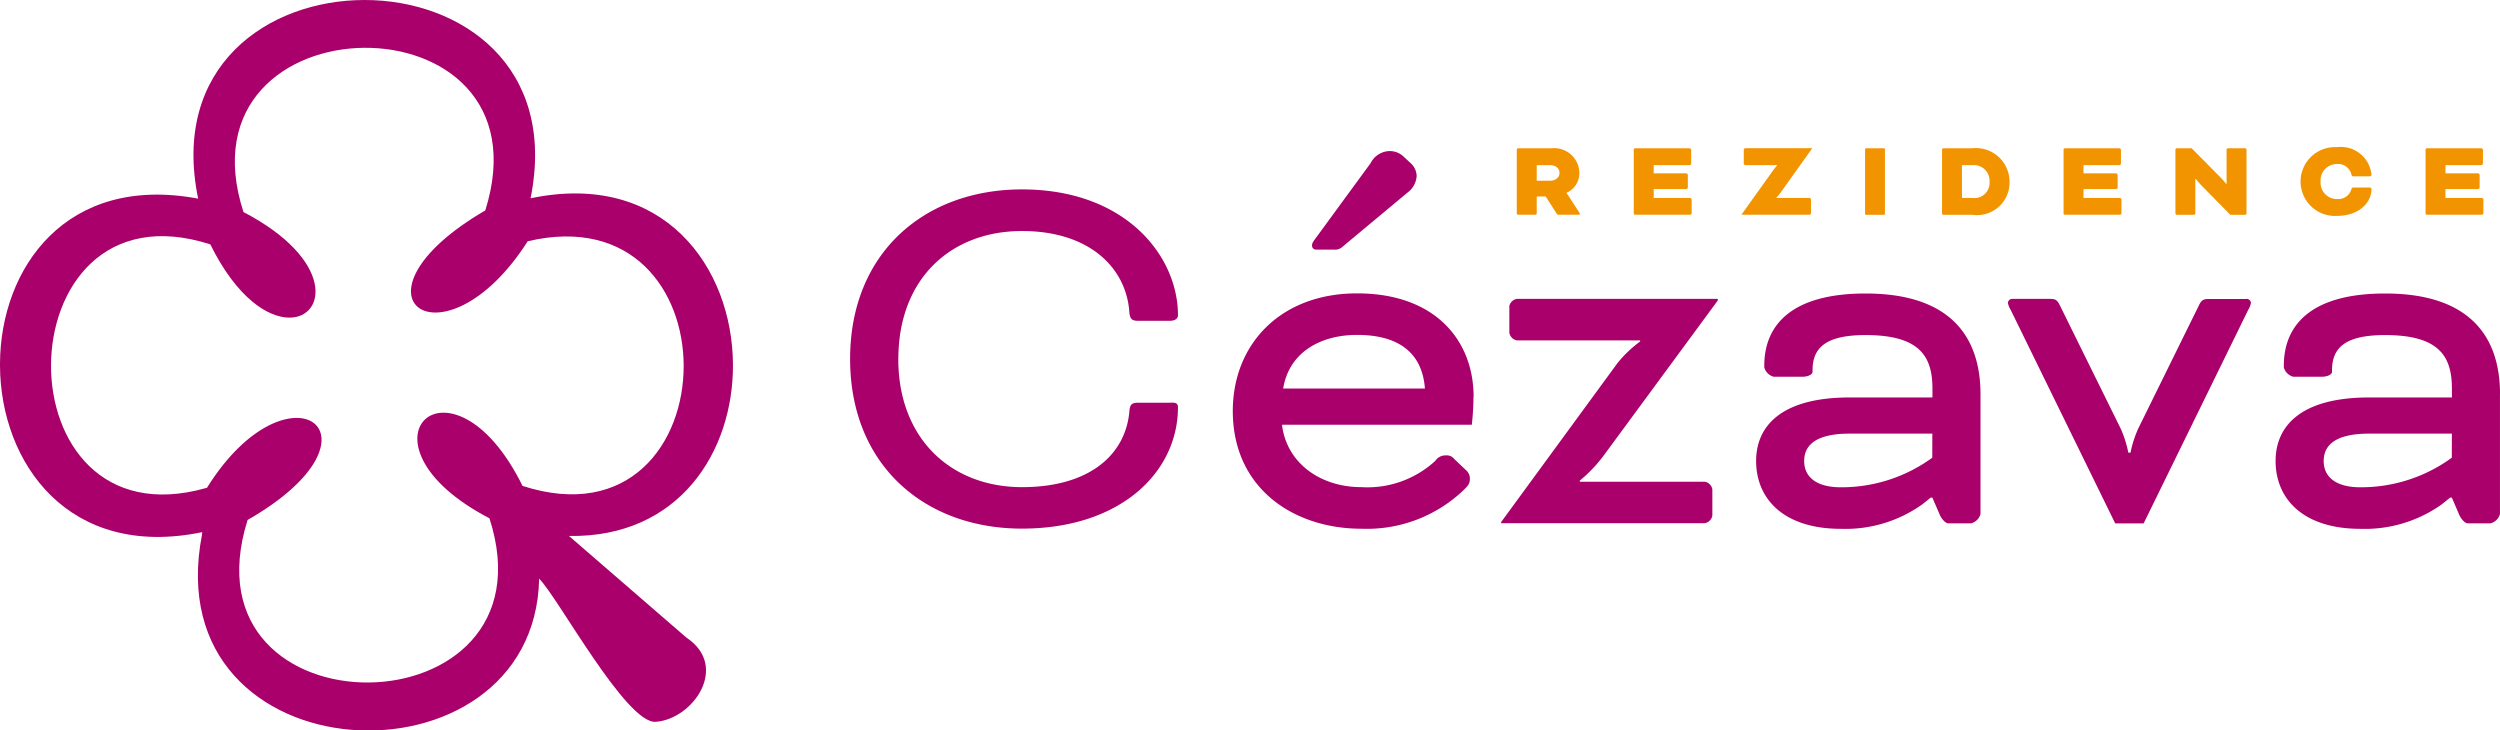
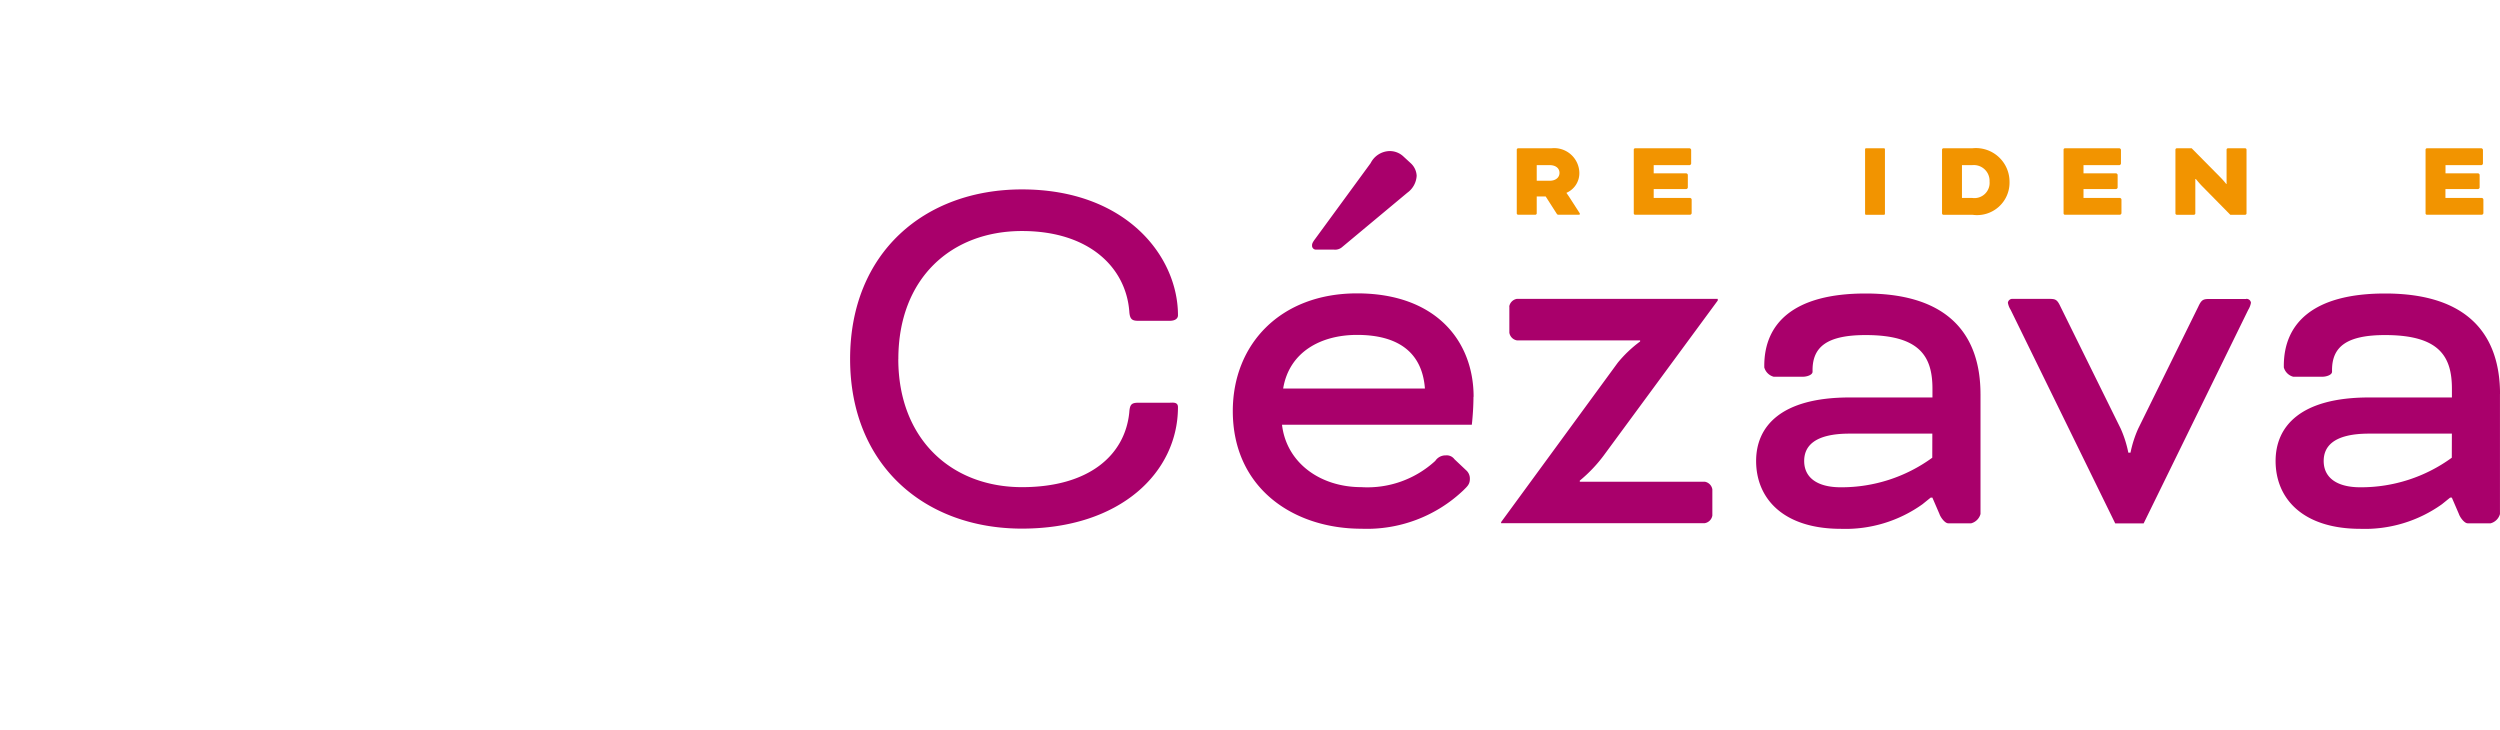
<svg xmlns="http://www.w3.org/2000/svg" id="Component_40_2" data-name="Component 40 – 2" width="151.022" height="44.128" viewBox="0 0 151.022 44.128">
  <defs>
    <clipPath id="clip-path">
      <rect id="Rectangle_163" data-name="Rectangle 163" width="151.022" height="44.128" fill="none" />
    </clipPath>
    <clipPath id="clip-path-2">
-       <path id="Path_245" data-name="Path 245" d="M14.707,12.809C10.48-.263,33.479-.542,29.316,12.711c-8.995,5.251-2.531,9.843,2.563,1.862,6.315-1.484,9.4,3.009,9.421,7.5.02,4.681-3.287,9.363-9.733,7.281-4.315-8.735-10.752-2.607-2,1.956,4.226,13.07-18.774,13.348-14.61.1,8.964-5.139,2.477-9.856-2.452-1.946l-.06.018c-6.282,1.778-9.377-2.818-9.363-7.412.014-4.681,3.252-9.362,9.623-7.307,1.593,3.226,3.475,4.425,4.776,4.425,2.223,0,2.746-3.5-2.775-6.379M11.97,12C3.991,10.5.03,16.2,0,21.958V22.1c.033,5.86,4.136,11.719,12.219,10.046-.007.054-.011.111-.019.165C9.344,47.1,32.3,48.041,32.569,34.957c1.106,1.077,5.272,8.809,7.053,8.646,2.272-.177,4.442-3.356,1.849-5.081l-7.1-6.145c6.677.11,9.928-5.119,9.906-10.345-.026-5.869-4.174-11.737-12.226-10.054C33.665,3.982,27.846,0,22.021,0c-5.846,0-11.7,4.012-10.051,12" fill="none" />
-     </clipPath>
+       </clipPath>
    <linearGradient id="linear-gradient" x1="0.163" y1="0.814" x2="0.183" y2="0.814" gradientUnits="objectBoundingBox">
      <stop offset="0" stop-color="#f6a900" />
      <stop offset="0.1" stop-color="#f6a900" />
      <stop offset="0.9" stop-color="#a9006b" />
      <stop offset="1" stop-color="#a9006b" />
    </linearGradient>
  </defs>
  <g id="Group_159" data-name="Group 159">
    <g id="Group_158" data-name="Group 158" clip-path="url(#clip-path)">
      <path id="Path_236" data-name="Path 236" d="M67.629,6.692a.086.086,0,0,1,.08-.08h2.008A1.521,1.521,0,0,1,71.41,8.1a1.29,1.29,0,0,1-.776,1.2v.014s.087.121.161.234l.6.931c.035.054.047.073.047.1s-.02.047-.066.047H70.145a.109.109,0,0,1-.093-.047l-.676-1.057h-.541v1.024a.088.088,0,0,1-.081.08H67.709a.087.087,0,0,1-.08-.08Zm1.206.938v.944h.775c.382,0,.6-.207.6-.476s-.214-.469-.6-.469Z" transform="translate(23.997 2.346)" fill="#f29400" />
      <path id="Path_237" data-name="Path 237" d="M74.05,9.075v.535h2.2a.115.115,0,0,1,.093.095v.829a.114.114,0,0,1-.093.093H72.926a.085.085,0,0,1-.08-.08V6.692a.086.086,0,0,1,.08-.081H76.22a.114.114,0,0,1,.093.095v.829a.114.114,0,0,1-.093.095H74.05v.495h1.969a.115.115,0,0,1,.093.093v.764a.115.115,0,0,1-.093.093Z" transform="translate(25.848 2.346)" fill="#f29400" />
-       <path id="Path_238" data-name="Path 238" d="M77.651,10.615l1.9-2.658c.127-.173.248-.308.248-.308v-.02H77.879a.114.114,0,0,1-.093-.093V6.7a.114.114,0,0,1,.093-.093h4.037v.014l-1.929,2.7a2.062,2.062,0,0,1-.233.275v.014h2a.114.114,0,0,1,.093.093v.831a.114.114,0,0,1-.093.093h-4.1Z" transform="translate(27.553 2.346)" fill="#f29400" />
      <path id="Rectangle_162" data-name="Rectangle 162" d="M.059,0H1.145A.059.059,0,0,1,1.2.059v3.9a.06.06,0,0,1-.06.06H.059A.059.059,0,0,1,0,3.958V.059A.059.059,0,0,1,.059,0Z" transform="translate(112.667 8.957)" fill="#f29400" />
      <path id="Path_239" data-name="Path 239" d="M86.671,10.629a.086.086,0,0,1-.08-.08V6.692a.085.085,0,0,1,.08-.08h1.741a2.031,2.031,0,0,1,2.256,2.009,1.963,1.963,0,0,1-2.242,2.008Zm1.124-3V9.612h.622a.919.919,0,0,0,1.045-.99.952.952,0,0,0-1.05-.992Z" transform="translate(30.725 2.346)" fill="#f29400" />
      <path id="Path_240" data-name="Path 240" d="M93.214,9.075v.535h2.2a.115.115,0,0,1,.093.095v.829a.114.114,0,0,1-.093.093H92.09a.085.085,0,0,1-.08-.08V6.692a.086.086,0,0,1,.08-.081h3.294a.114.114,0,0,1,.093.095v.829a.114.114,0,0,1-.093.095H93.214v.495h1.969a.115.115,0,0,1,.093.093v.764a.115.115,0,0,1-.093.093Z" transform="translate(32.648 2.346)" fill="#f29400" />
      <path id="Path_241" data-name="Path 241" d="M98.632,8.921c-.187-.187-.4-.455-.4-.455H98.2v2.082a.086.086,0,0,1-.081.08H97.079a.086.086,0,0,1-.081-.08V6.692a.087.087,0,0,1,.081-.081h.9L99.7,8.352a5.067,5.067,0,0,1,.368.416h.02V6.692a.087.087,0,0,1,.08-.081h1.045a.086.086,0,0,1,.08.081v3.856a.085.085,0,0,1-.08.08h-.9Z" transform="translate(34.417 2.346)" fill="#f29400" />
-       <path id="Path_242" data-name="Path 242" d="M105.761,8.323c-.06,0-.093-.033-.114-.107a.818.818,0,0,0-.871-.635.985.985,0,0,0-.99,1.058.985.985,0,0,0,.99,1.057.824.824,0,0,0,.871-.588A.12.12,0,0,1,105.781,9h.958c.053,0,.121.027.121.093,0,.812-.744,1.62-2.084,1.62a2.079,2.079,0,1,1,0-4.151,1.859,1.859,0,0,1,2.084,1.654.108.108,0,0,1-.115.107Z" transform="translate(36.398 2.328)" fill="#f29400" />
      <path id="Path_243" data-name="Path 243" d="M109.352,9.075v.535h2.2a.115.115,0,0,1,.093.095v.829a.114.114,0,0,1-.093.093h-3.321a.085.085,0,0,1-.08-.08V6.692a.086.086,0,0,1,.08-.081h3.294a.114.114,0,0,1,.093.095v.829a.114.114,0,0,1-.093.095h-2.169v.495h1.969a.115.115,0,0,1,.093.093v.764a.115.115,0,0,1-.093.093Z" transform="translate(38.374 2.346)" fill="#f29400" />
      <path id="Path_244" data-name="Path 244" d="M40.815,19.3c0,4.827,3.206,7.737,7.472,7.737,4.033,0,6.216-1.918,6.48-4.5.033-.5.133-.6.562-.6h1.852c.2,0,.528-.065.528.266,0,3.934-3.471,7.339-9.423,7.339-5.885,0-10.382-3.836-10.382-10.249S42.4,9.051,48.287,9.051c6.282,0,9.423,4.035,9.423,7.606,0,.165-.133.331-.5.331H55.3c-.364,0-.5-.1-.53-.562-.2-2.646-2.414-4.861-6.48-4.861-4.266,0-7.472,2.844-7.472,7.737m25.263-6.613h1.058a.647.647,0,0,0,.5-.165L71.567,9.25a1.349,1.349,0,0,0,.562-1.026,1.1,1.1,0,0,0-.363-.76L71.3,7.035a1.206,1.206,0,0,0-.826-.3,1.316,1.316,0,0,0-1.125.728l-3.34,4.563c-.2.264-.2.331-.2.429a.235.235,0,0,0,.264.232m9.488,8.894a16.418,16.418,0,0,1-.1,1.687H63.995c.266,2.28,2.282,3.769,4.795,3.769a6.048,6.048,0,0,0,4.464-1.588.74.74,0,0,1,.629-.331.581.581,0,0,1,.528.232l.7.661a.668.668,0,0,1,.232.53c0,.331-.168.462-.4.694a8.459,8.459,0,0,1-6.151,2.314c-4.1,0-7.77-2.445-7.77-7.109,0-4.033,2.876-7.109,7.506-7.109,4.761,0,7.041,2.878,7.041,6.25m-2.941-.5c-.165-2.215-1.653-3.241-4.1-3.241-2.181,0-4.1,1.026-4.464,3.241Zm5.1-4.96v1.587a.561.561,0,0,0,.459.463h7.441v.066a7.452,7.452,0,0,0-1.356,1.29l-7.042,9.622v.065h12.3a.561.561,0,0,0,.461-.462V27.17a.561.561,0,0,0-.461-.462H81.983v-.066a8.709,8.709,0,0,0,1.424-1.488l6.91-9.39v-.1H78.18a.563.563,0,0,0-.459.463m28.469,5.291v7.242a.8.8,0,0,1-.561.561h-1.39c-.2,0-.463-.363-.528-.561l-.429-.993h-.1l-.495.4a8.005,8.005,0,0,1-4.928,1.488c-3.47,0-5.124-1.818-5.124-4.1,0-2.082,1.488-3.836,5.652-3.836h5v-.528c0-1.951-.763-3.241-4.035-3.241-2.315,0-3.208.7-3.208,2.116v.1c0,.2-.362.3-.562.3H93.69a.808.808,0,0,1-.562-.562v-.1c0-2.546,1.753-4.365,6.118-4.365,5.125,0,6.943,2.612,6.943,6.085m-2.909,2.38h-5c-2.212,0-2.742.826-2.742,1.653,0,.959.726,1.588,2.214,1.588a9.312,9.312,0,0,0,5.524-1.786Zm18.949-8.134h-2.183c-.4,0-.5.034-.7.463L115.717,23.5a6.854,6.854,0,0,0-.466,1.455h-.131a6.818,6.818,0,0,0-.462-1.455l-3.639-7.373c-.2-.429-.3-.463-.694-.463h-2.181a.271.271,0,0,0-.3.232,1.167,1.167,0,0,0,.167.429l6.316,12.9h1.718l6.318-12.9a1.184,1.184,0,0,0,.164-.429.269.269,0,0,0-.3-.232m15.343,5.754v7.242a.8.8,0,0,1-.562.561h-1.39c-.2,0-.462-.363-.528-.561l-.428-.993h-.1l-.495.4a8.011,8.011,0,0,1-4.928,1.488c-3.47,0-5.123-1.818-5.123-4.1,0-2.082,1.488-3.836,5.651-3.836h5v-.528c0-1.951-.763-3.241-4.035-3.241-2.315,0-3.207.7-3.207,2.116v.1c0,.2-.364.3-.562.3h-1.786a.805.805,0,0,1-.564-.562v-.1c0-2.546,1.753-4.365,6.118-4.365,5.124,0,6.943,2.612,6.943,6.085m-2.909,2.38h-5c-2.214,0-2.744.826-2.744,1.653,0,.959.728,1.588,2.215,1.588a9.312,9.312,0,0,0,5.524-1.786Z" transform="translate(13.45 2.391)" fill="#a9006b" />
    </g>
  </g>
  <g id="Group_161" data-name="Group 161" transform="translate(0 0)">
    <g id="Group_160" data-name="Group 160" clip-path="url(#clip-path-2)">
      <rect id="Rectangle_164" data-name="Rectangle 164" width="65.693" height="65.165" transform="matrix(0.643, -0.766, 0.766, 0.643, -23.922, 27.967)" fill="url(#linear-gradient)" />
    </g>
  </g>
</svg>